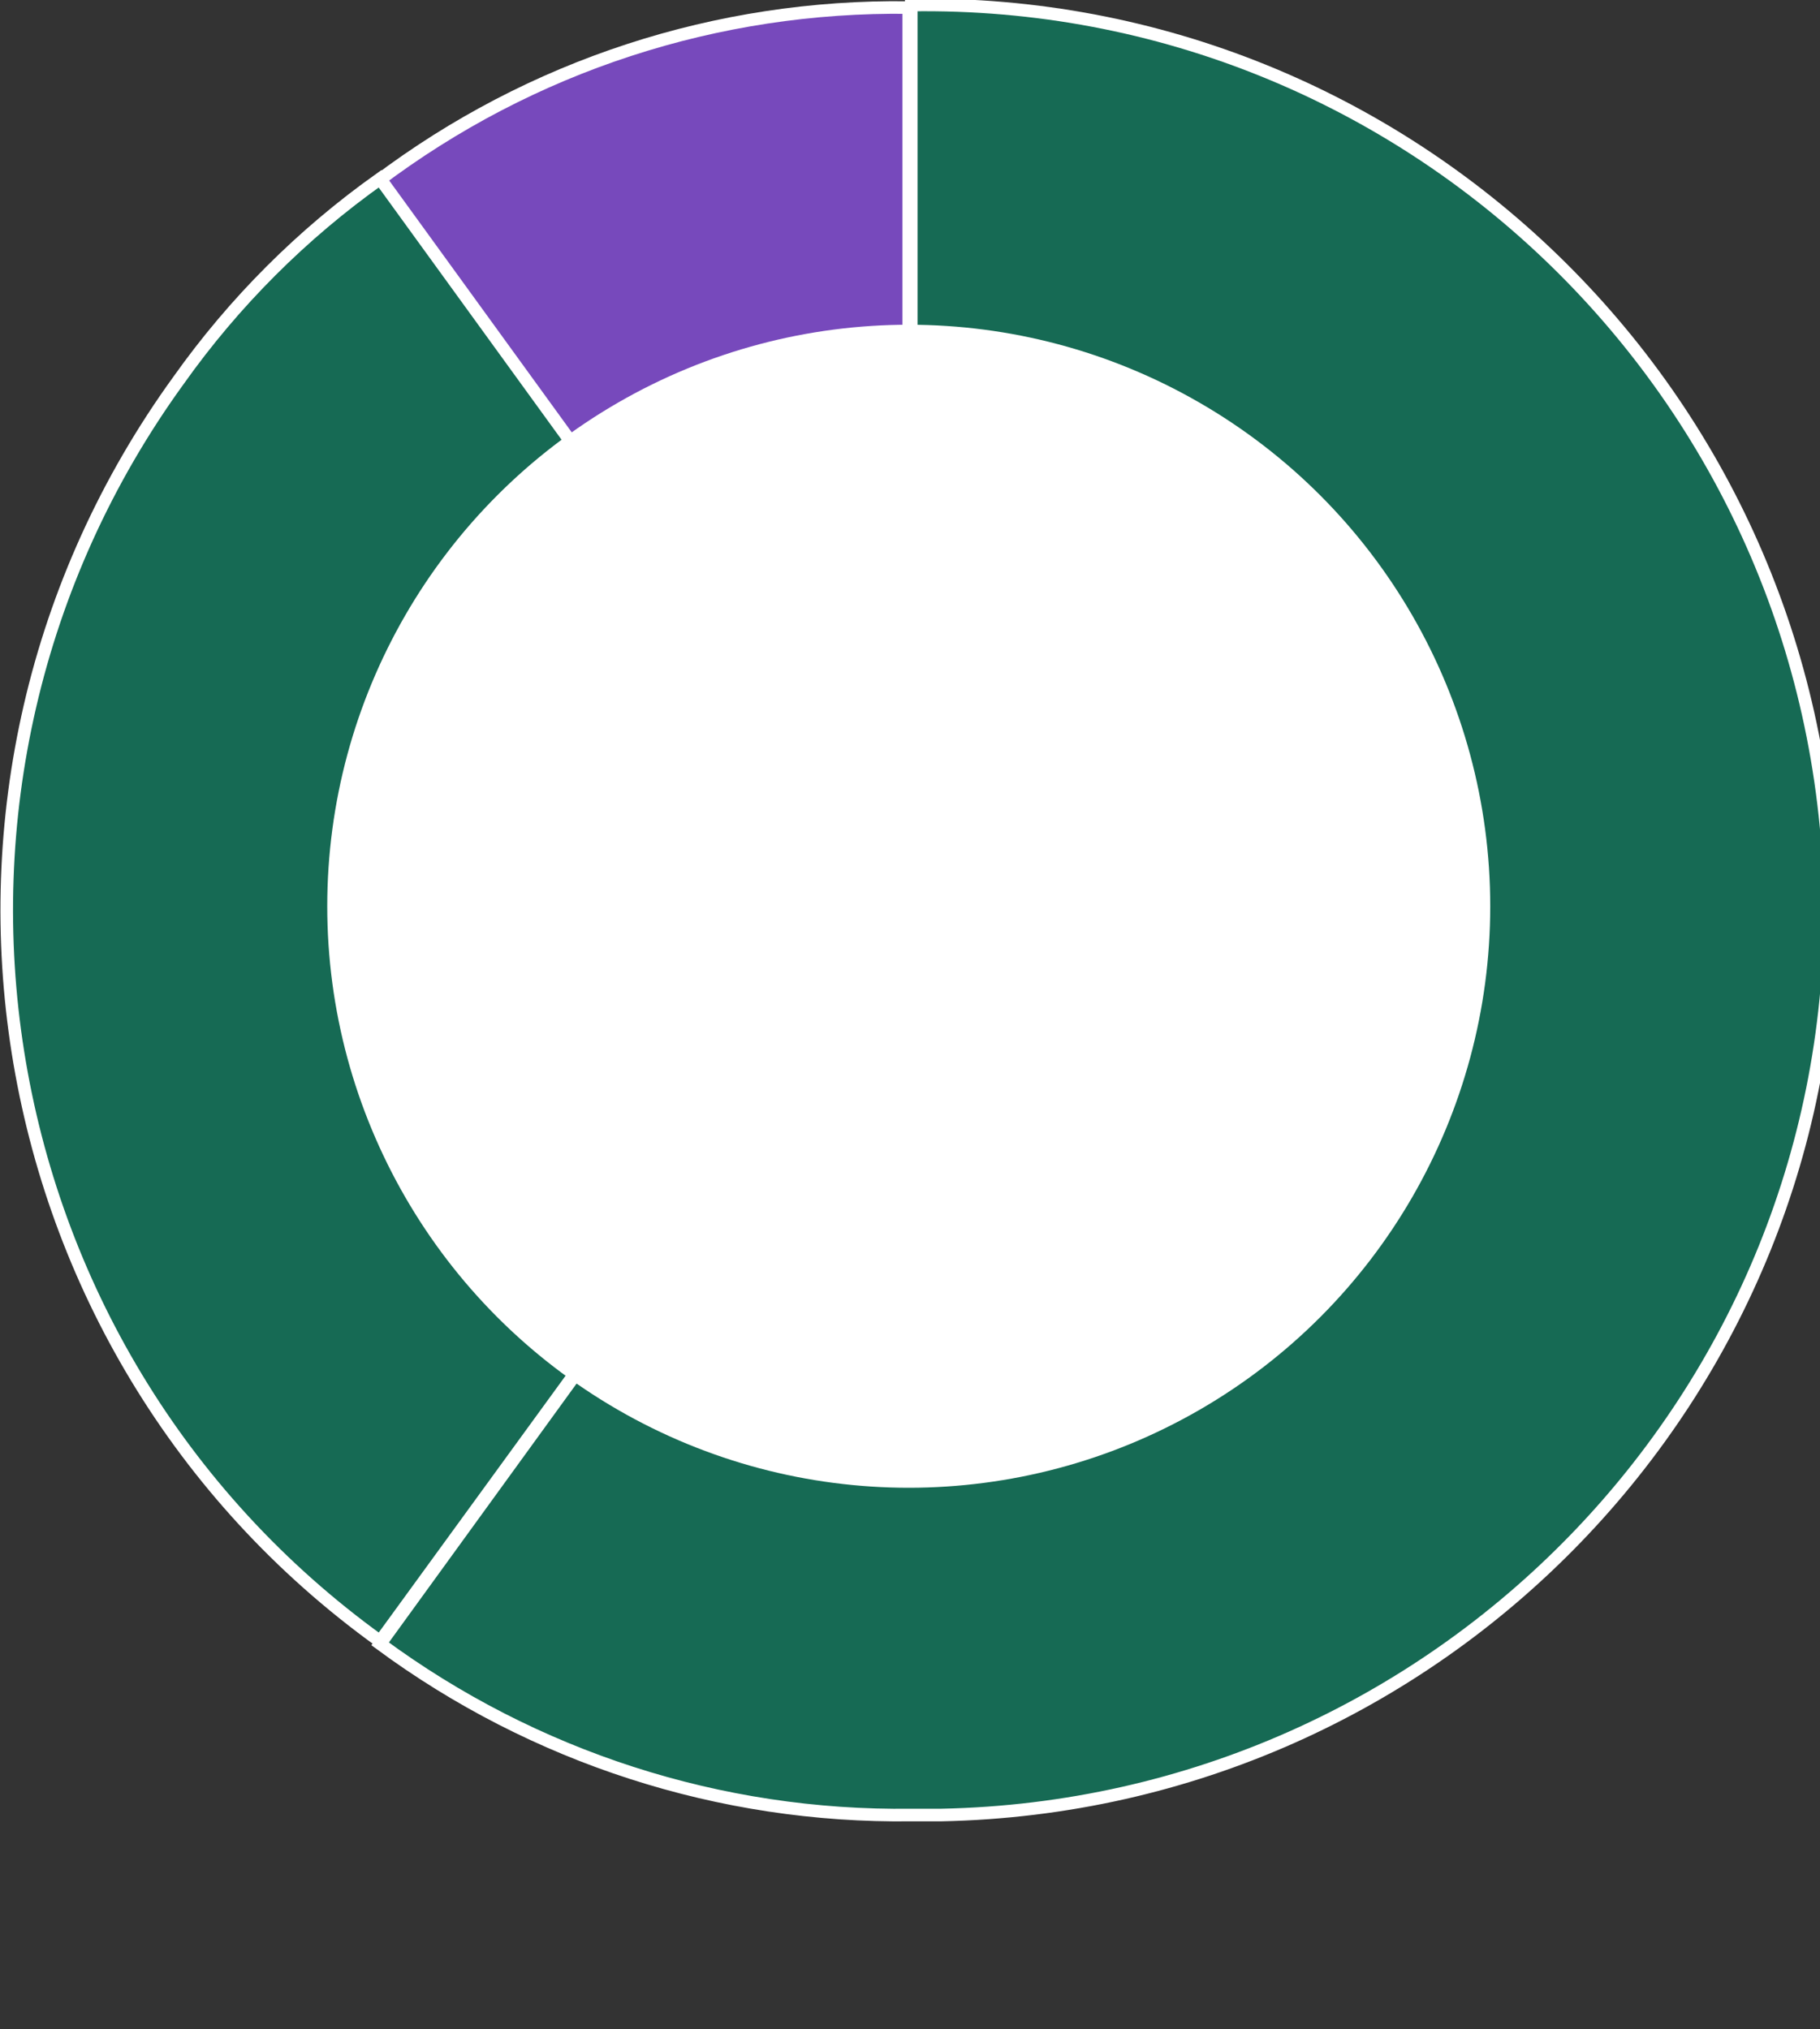
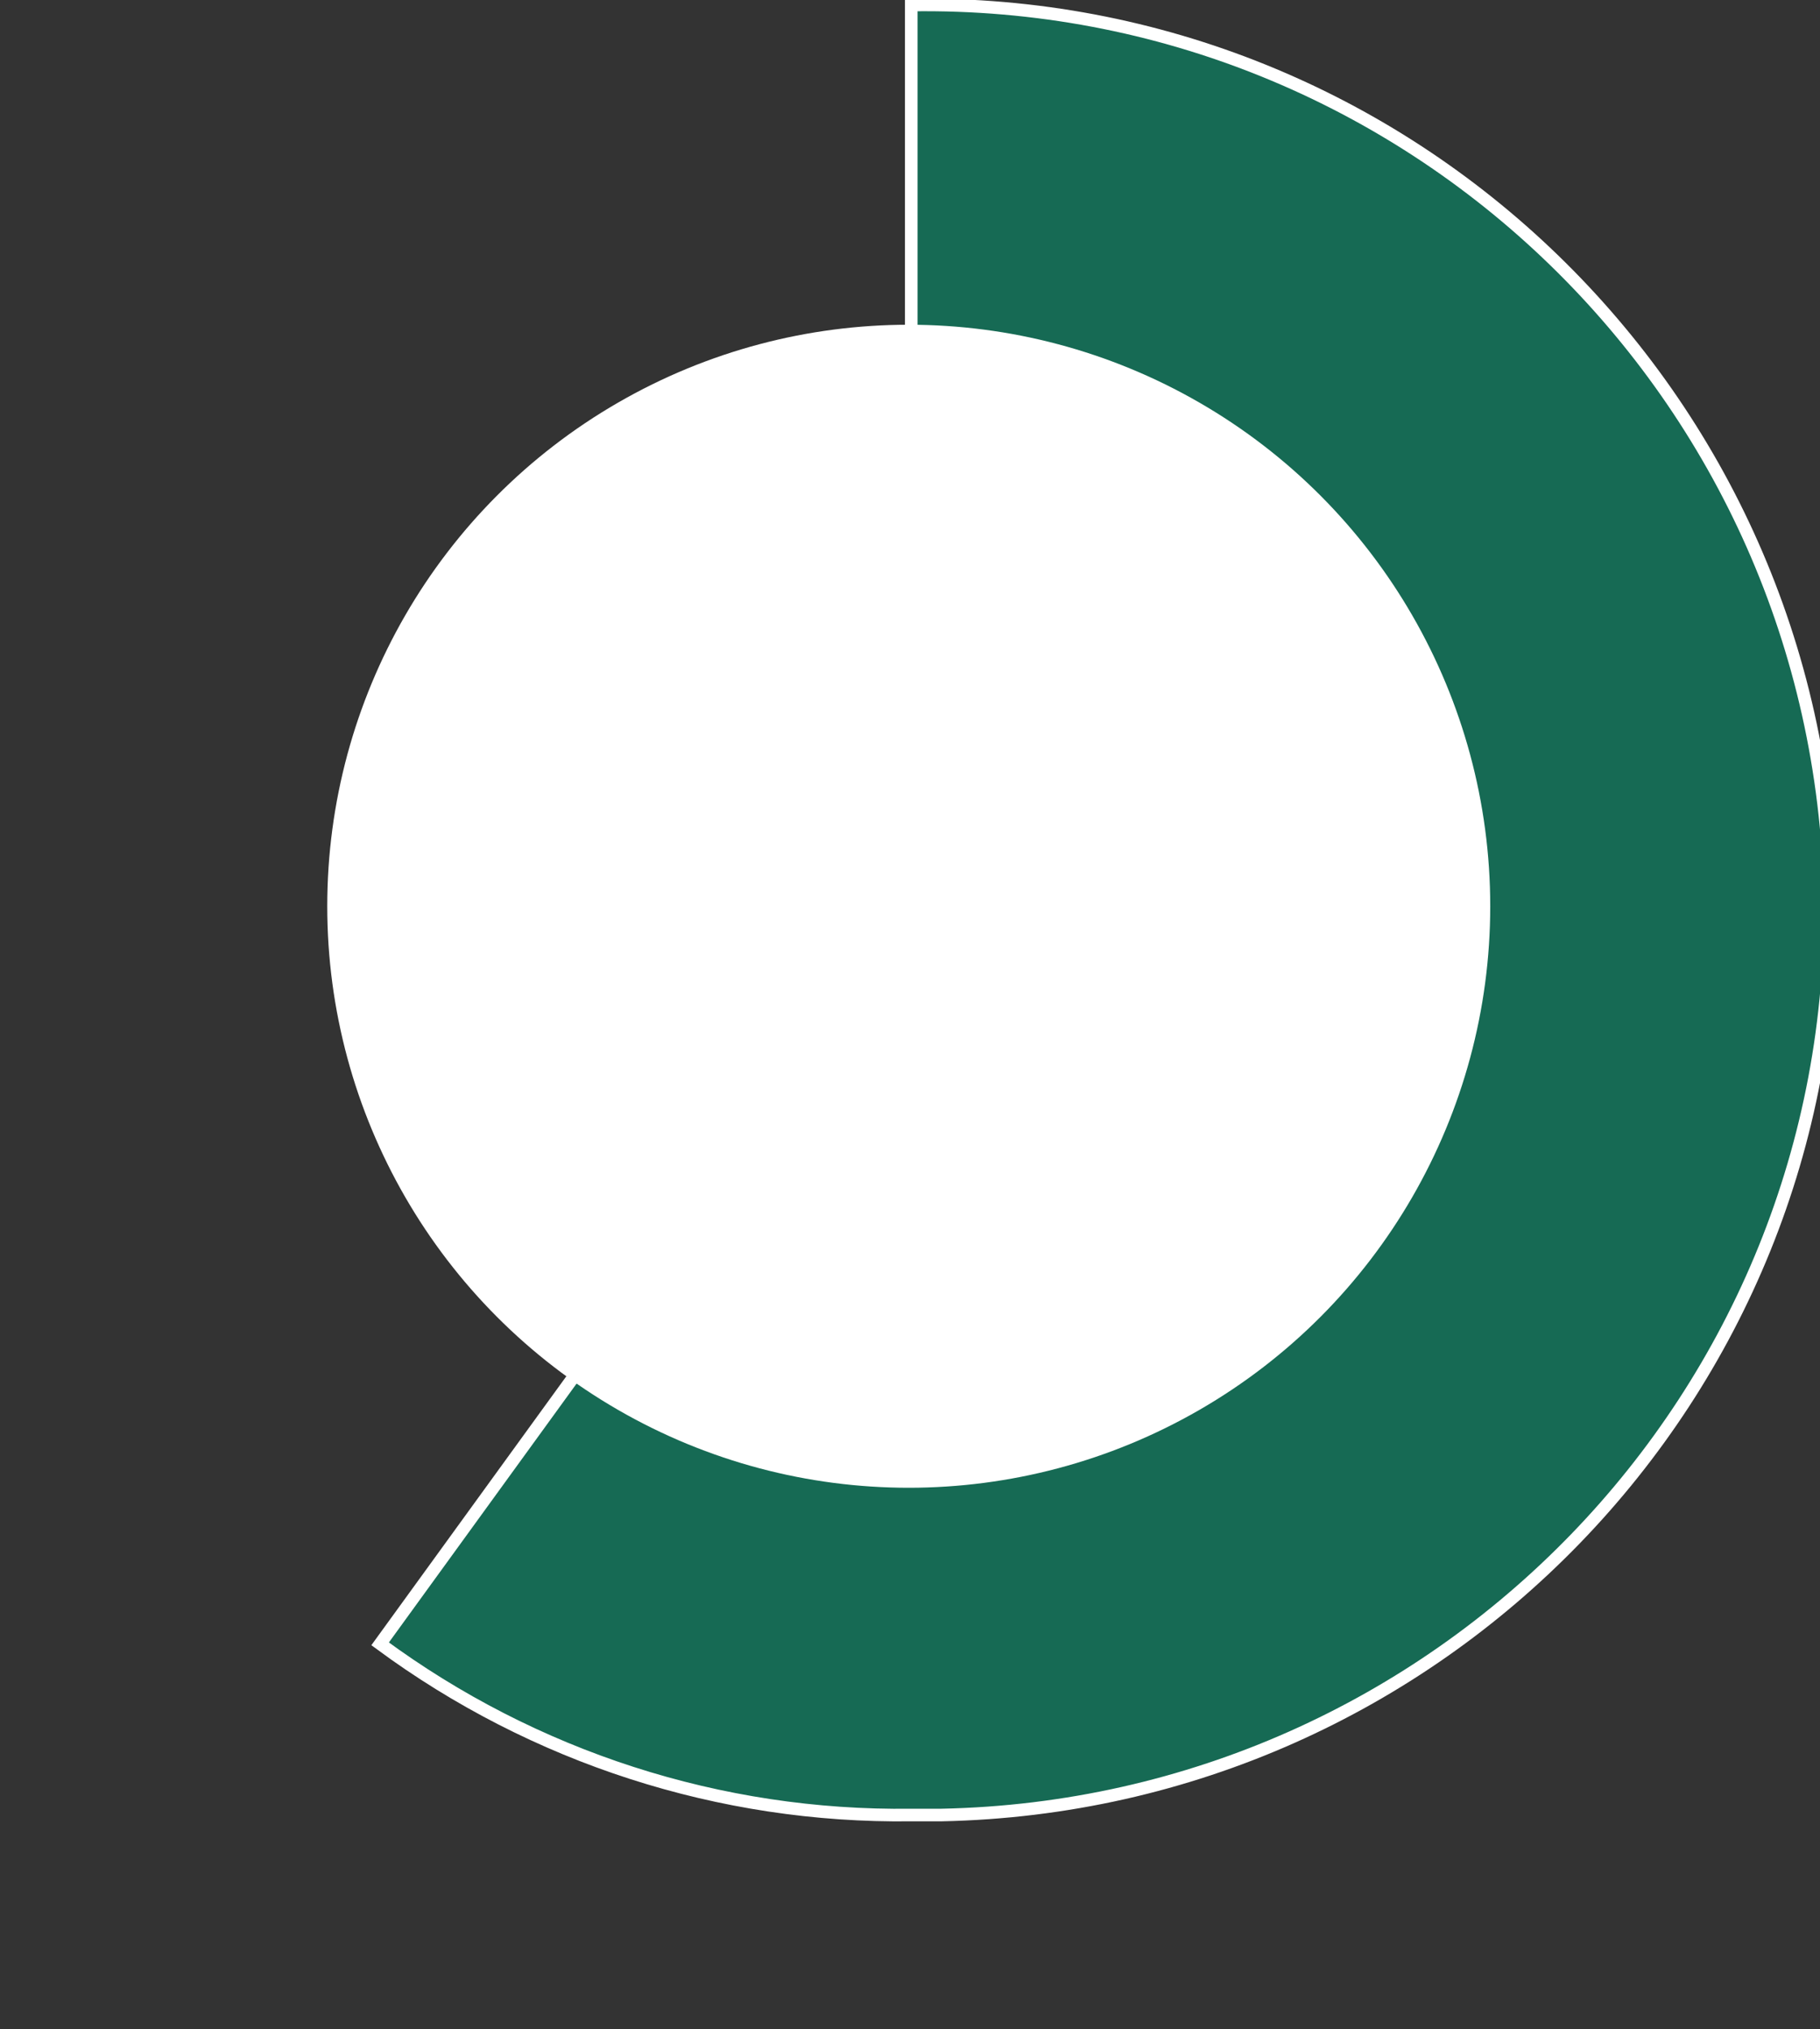
<svg xmlns="http://www.w3.org/2000/svg" version="1.1" id="charts" x="0px" y="0px" viewBox="0 0 72.3 80.6" style="enable-background:new 0 0 72.3 80.6;" xml:space="preserve">
  <rect x="0" y="0" width="72.3" height="80.6" fill="#333333" stroke="none" />
  <style type="text/css">
	.st0{fill-rule:evenodd;clip-rule:evenodd;fill:#7749BC;stroke:#FFFFFF;stroke-width:0.5;stroke-miterlimit:10;}
	.st1{fill-rule:evenodd;clip-rule:evenodd;fill:#166A54;stroke:#FFFFFF;stroke-width:0.5;stroke-miterlimit:10;}
	.st2{fill:#FFFFFF;}
</style>
-   <path class="st0" d="M36.2,36.2L15,7.2c6.1-4.6,13.5-7,21.1-6.9V36.2z" />
-   <path class="st1" d="M36.2,36.2l-21.1,29C-1,53.6-4.5,31.1,7.1,15.1c0,0,0,0,0,0C9.3,12,12,9.3,15.1,7.1L36.2,36.2z" />
  <path class="st1" d="M36.2,36.2V0.2C56-0.1,72.3,15.7,72.7,35.6C73,55.4,57.2,71.7,37.4,72.1c-0.4,0-0.8,0-1.2,0  c-7.6,0.1-15-2.3-21.1-6.8L36.2,36.2z" />
  <circle class="st2" cx="36.1" cy="36" r="23.1" />
</svg>